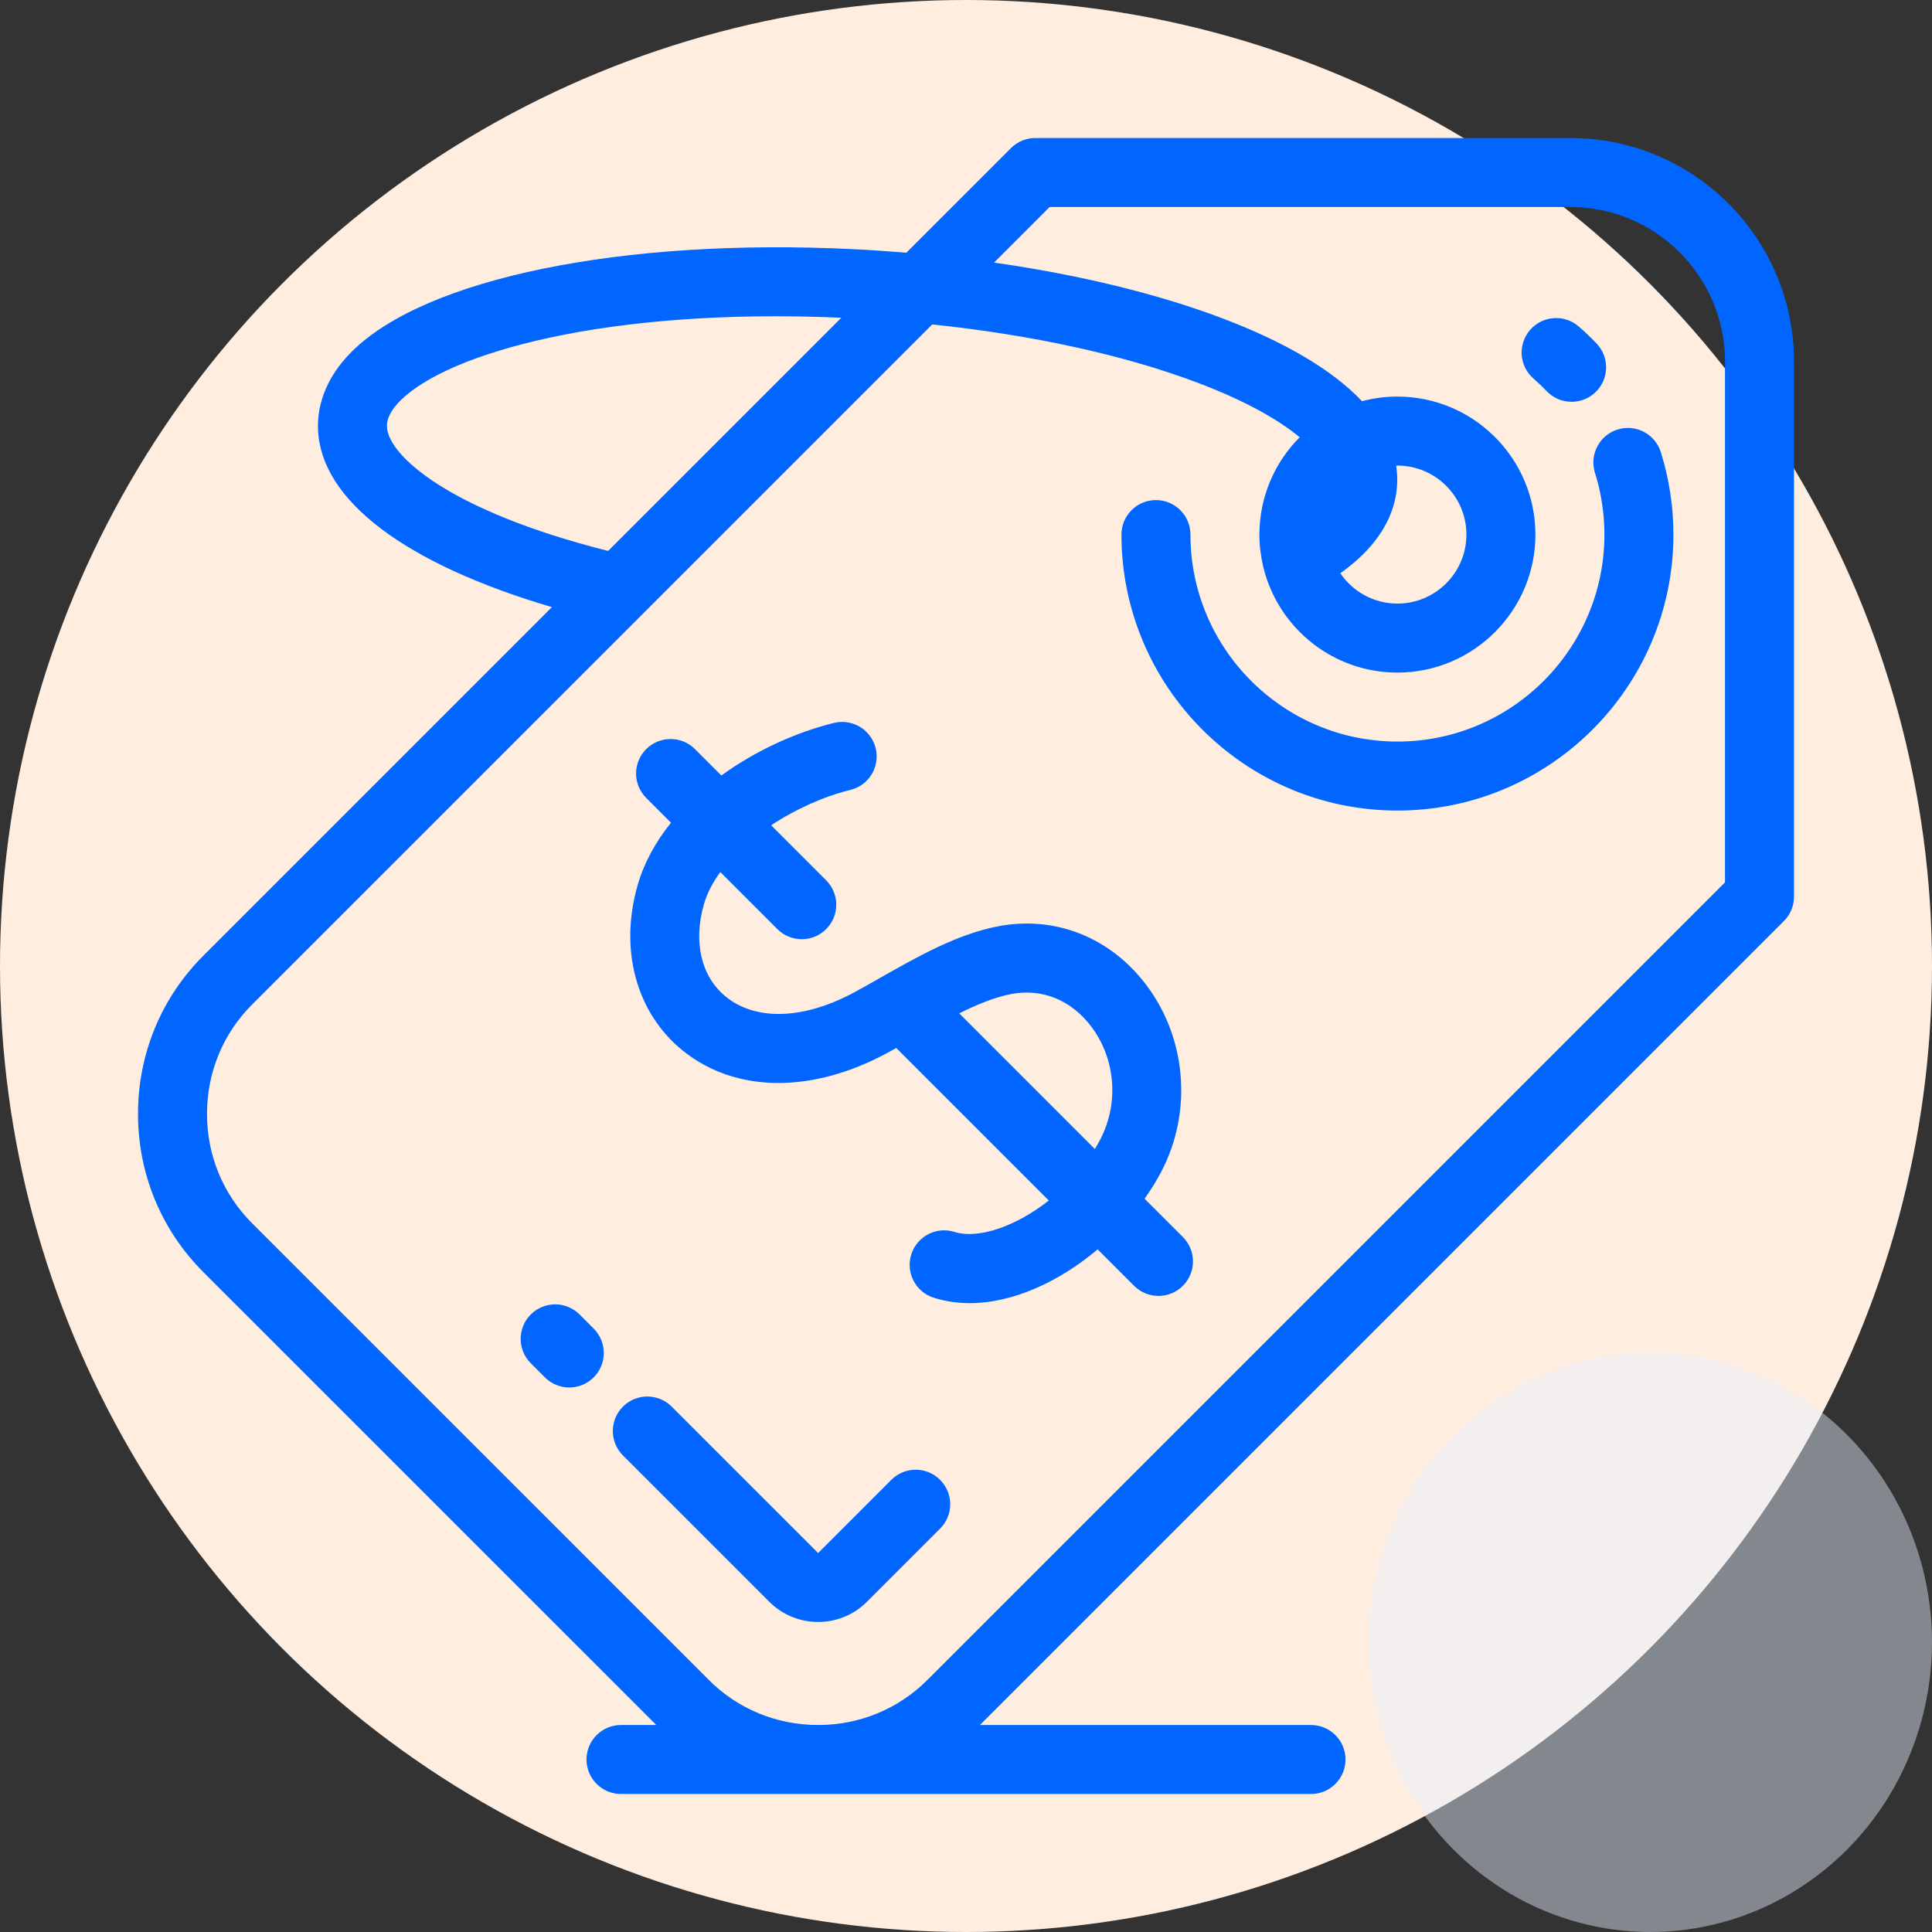
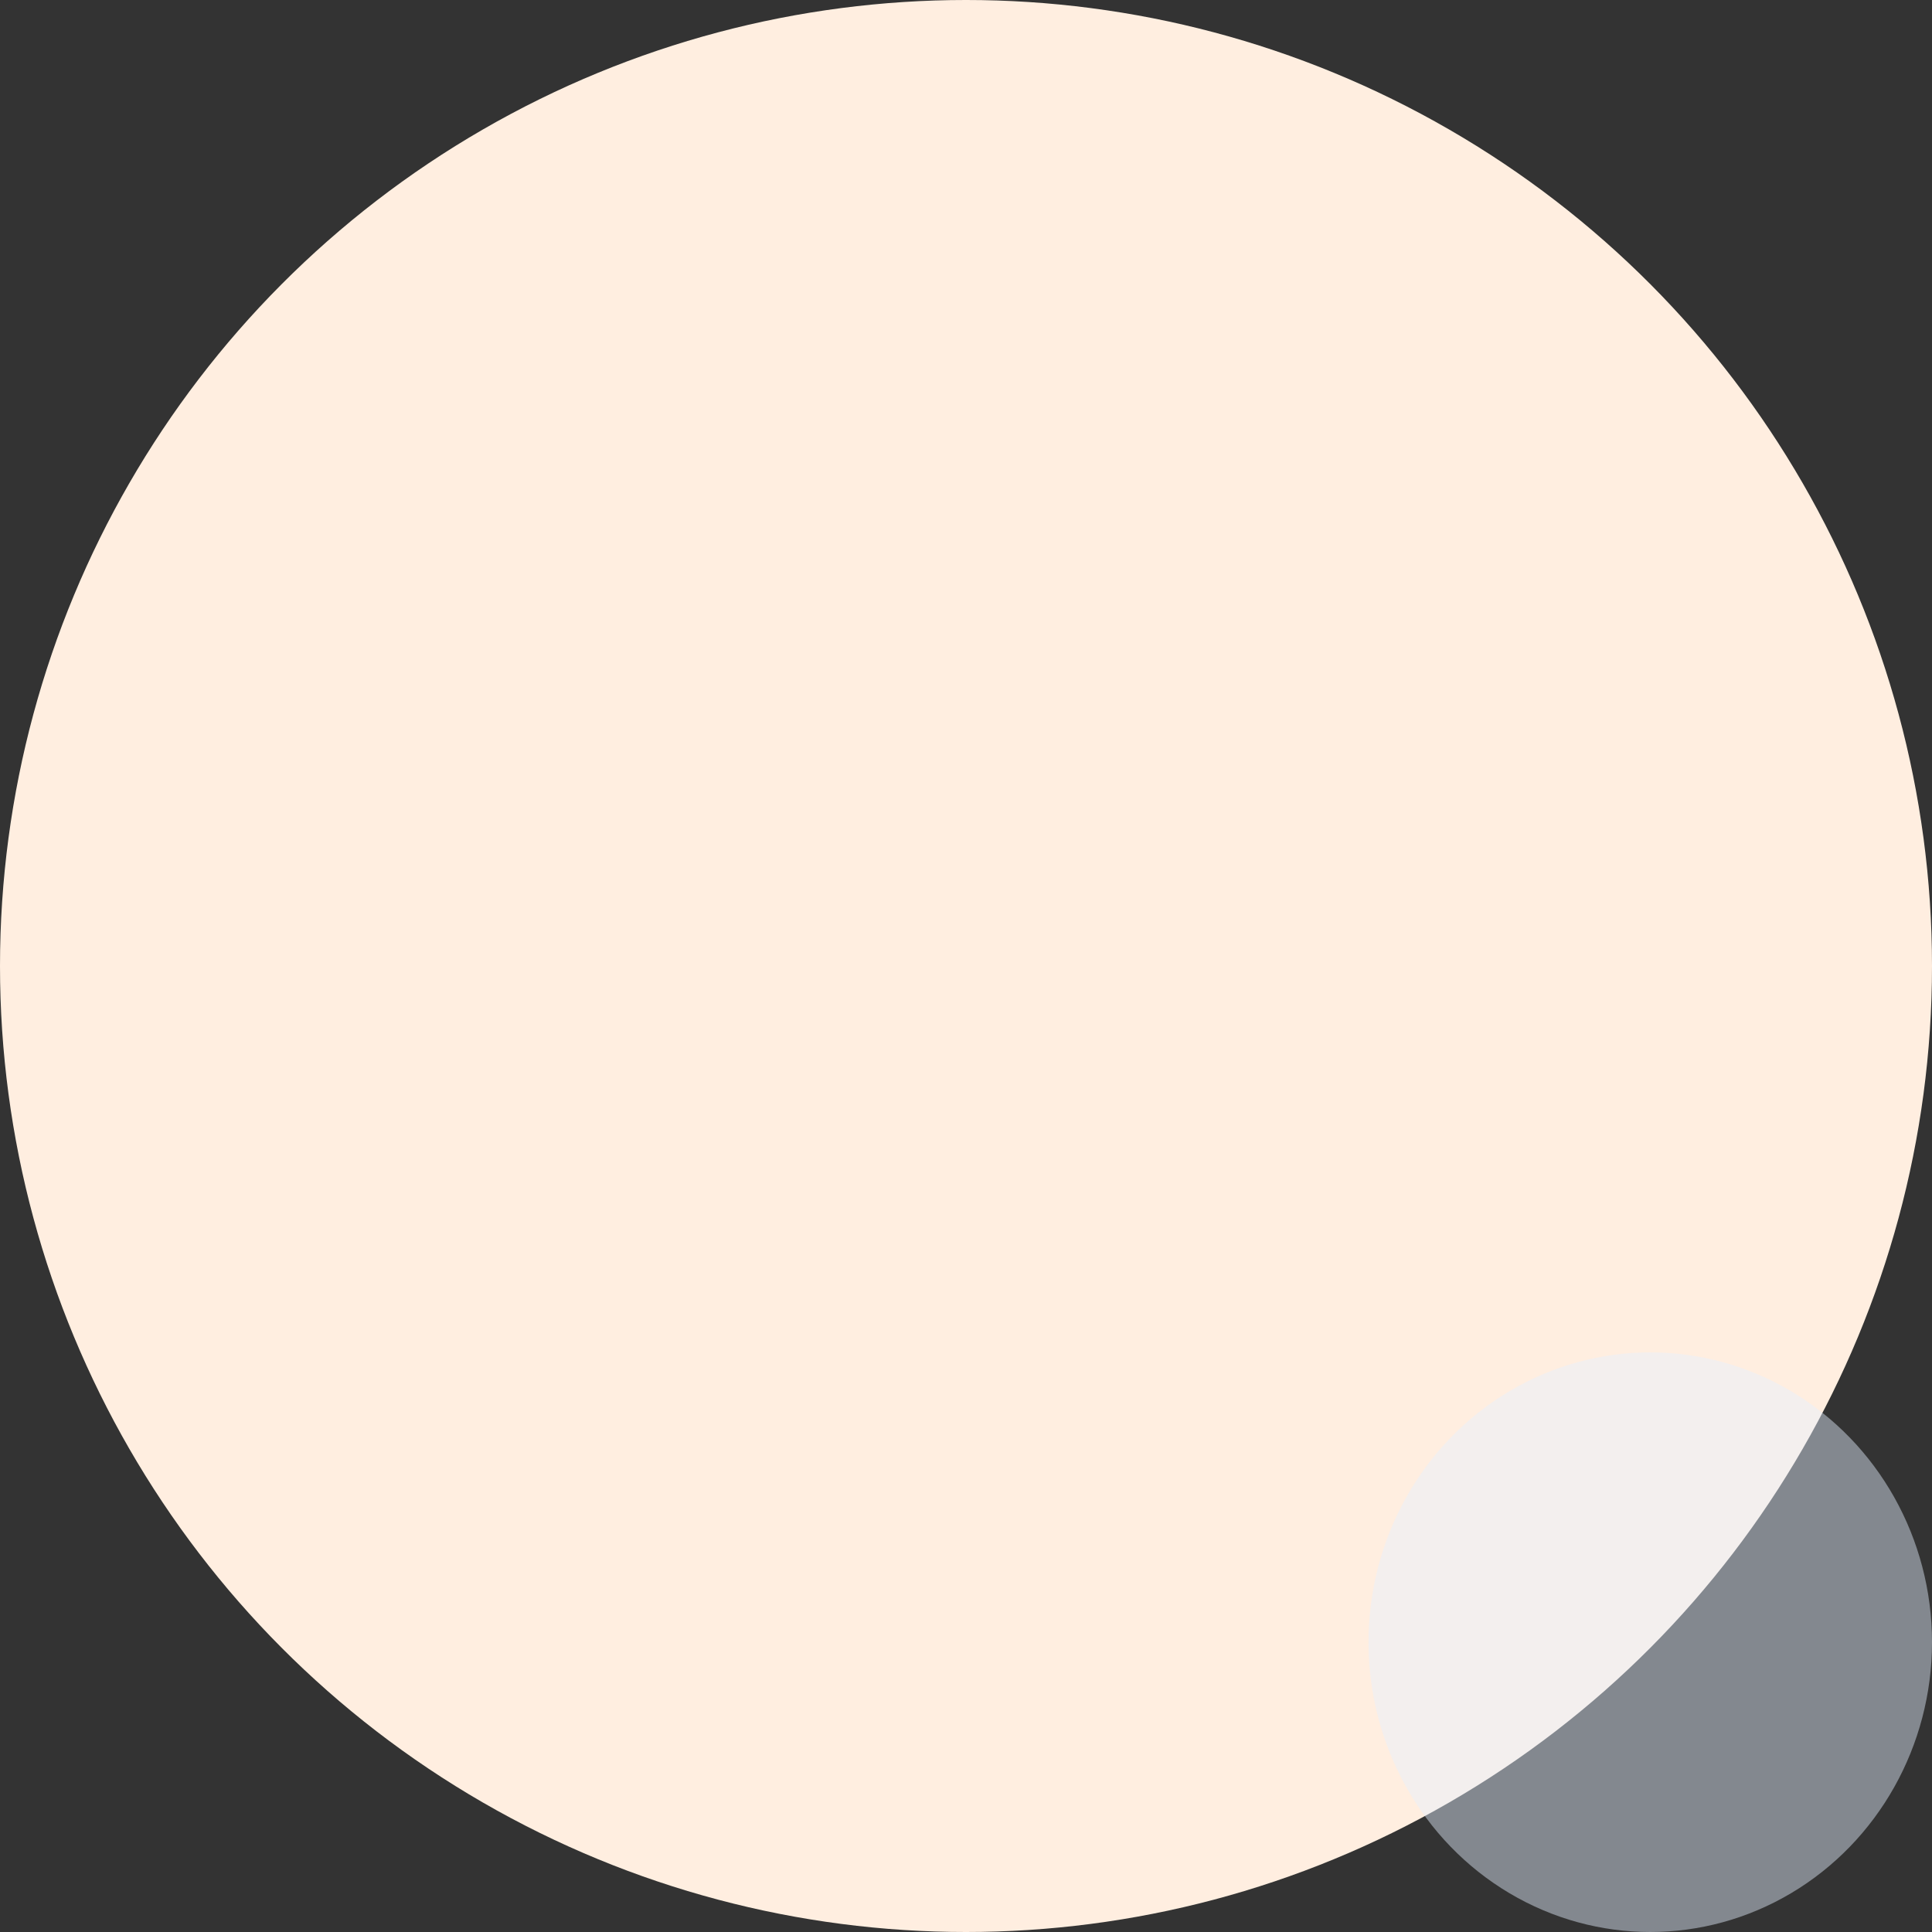
<svg xmlns="http://www.w3.org/2000/svg" width="70" height="70" viewBox="0 0 70 70" fill="none">
  <rect x="0" y="0" width="70" height="70" fill="#333333" stroke="none" />
  <circle cx="35" cy="35" r="35" fill="#FFEEE0" />
  <ellipse opacity="0.45" cx="59.792" cy="59.5" rx="10.208" ry="10.5" fill="#E6F0FF" />
-   <path fill-rule="evenodd" clip-rule="evenodd" d="M65 32.487L65 13.101C65 8.634 61.366 5 56.899 5H37.513C37.181 5 36.863 5.132 36.629 5.366L32.839 9.156C32.191 9.102 31.538 9.058 30.879 9.026C22.541 8.622 15.427 10.077 12.754 12.731C11.683 13.794 11.493 14.864 11.523 15.573C11.629 18.133 14.691 20.435 19.997 21.997L7.364 34.63C5.84 36.155 5 38.19 5 40.359C5 42.528 5.84 44.562 7.364 46.087L23.778 62.5H22.5C21.81 62.5 21.25 63.059 21.25 63.75C21.25 64.44 21.81 65 22.5 65H47.5C48.19 65 48.75 64.44 48.75 63.75C48.75 63.06 48.19 62.5 47.5 62.5H35.505L64.634 33.371C64.868 33.137 65 32.819 65 32.487ZM14.021 15.47L14.021 15.47C14.016 15.357 14.002 15.015 14.516 14.505C16.239 12.793 21.962 11.14 30.483 11.512L22.034 19.961C16.238 18.503 14.063 16.483 14.021 15.47ZM29.641 62.5C31.142 62.5 32.549 61.92 33.602 60.867L62.5 31.97L62.5 13.101C62.5 10.013 59.987 7.5 56.899 7.5H38.03L36.017 9.514C39.087 9.953 41.922 10.638 44.276 11.528C46.585 12.402 48.29 13.418 49.349 14.536C49.758 14.427 50.188 14.369 50.631 14.369C53.388 14.369 55.631 16.612 55.631 19.369C55.631 22.126 53.388 24.369 50.631 24.369C48.31 24.369 46.353 22.779 45.793 20.63C45.792 20.629 45.792 20.628 45.792 20.627L45.788 20.61L45.782 20.588C45.774 20.558 45.767 20.527 45.761 20.497C45.677 20.134 45.631 19.757 45.631 19.369C45.631 17.994 46.189 16.747 47.09 15.843C46.344 15.223 45.155 14.534 43.391 13.867C40.732 12.861 37.393 12.133 33.776 11.755L9.132 36.398C8.079 37.451 7.5 38.857 7.5 40.359C7.5 41.86 8.079 43.266 9.132 44.319L25.681 60.867C26.733 61.92 28.14 62.5 29.641 62.5ZM50.622 17.241C50.617 17.117 50.604 16.994 50.586 16.871L50.596 16.87L50.607 16.87C50.615 16.869 50.623 16.869 50.631 16.869C52.01 16.869 53.131 17.99 53.131 19.369C53.131 20.747 52.01 21.869 50.631 21.869C49.772 21.869 49.012 21.432 48.562 20.77C50.305 19.531 50.662 18.2 50.622 17.241ZM57.788 17.128C57.582 16.47 57.949 15.768 58.608 15.562C59.266 15.356 59.968 15.722 60.174 16.381C60.477 17.349 60.631 18.354 60.631 19.369C60.631 24.883 56.145 29.368 50.631 29.368C45.117 29.368 40.632 24.883 40.632 19.369C40.632 18.678 41.191 18.119 41.882 18.119C42.572 18.119 43.132 18.678 43.132 19.369C43.132 23.504 46.496 26.868 50.631 26.868C54.767 26.868 58.131 23.504 58.131 19.369C58.131 18.608 58.016 17.854 57.788 17.128ZM56.942 14.558C57.254 14.558 57.566 14.442 57.808 14.209C58.306 13.731 58.322 12.94 57.844 12.442C57.639 12.228 57.423 12.023 57.202 11.831C56.681 11.377 55.892 11.432 55.439 11.953C54.985 12.473 55.04 13.263 55.561 13.716C55.725 13.86 55.887 14.014 56.041 14.174C56.286 14.43 56.614 14.558 56.942 14.558ZM41.47 43.432C41.701 43.109 41.907 42.776 42.082 42.44C43.202 40.289 42.995 37.651 41.556 35.719C40.254 33.97 38.239 33.163 36.165 33.561C34.681 33.846 33.266 34.649 31.897 35.425C31.583 35.604 31.286 35.772 30.987 35.935C29.157 36.934 27.41 37.004 26.313 36.124C25.408 35.397 25.107 34.138 25.507 32.755C25.623 32.356 25.828 31.967 26.098 31.596L28.166 33.663C28.41 33.907 28.73 34.029 29.05 34.029C29.37 34.029 29.689 33.907 29.933 33.663C30.422 33.175 30.422 32.384 29.933 31.895L27.94 29.901C28.84 29.306 29.864 28.853 30.811 28.62C31.482 28.456 31.892 27.779 31.727 27.108C31.562 26.438 30.885 26.027 30.214 26.193C28.881 26.52 27.409 27.174 26.136 28.097L25.18 27.142C24.692 26.654 23.901 26.654 23.413 27.142C22.924 27.63 22.924 28.421 23.413 28.91L24.311 29.808C23.767 30.485 23.343 31.239 23.106 32.06C22.425 34.409 23.055 36.714 24.748 38.073C26.658 39.607 29.438 39.628 32.184 38.13C32.247 38.096 32.309 38.061 32.372 38.026L32.374 38.025L32.473 37.97L38 43.497C36.798 44.442 35.434 44.904 34.586 44.636C33.928 44.427 33.225 44.792 33.017 45.45C32.808 46.108 33.173 46.811 33.831 47.019C34.252 47.152 34.69 47.215 35.134 47.215C36.717 47.215 38.393 46.427 39.77 45.267L41.09 46.587C41.334 46.831 41.654 46.953 41.974 46.953C42.294 46.953 42.614 46.831 42.858 46.587C43.346 46.099 43.346 45.308 42.858 44.819L41.47 43.432ZM39.865 41.285C39.804 41.403 39.737 41.517 39.669 41.631L34.755 36.716C35.407 36.392 36.044 36.13 36.636 36.016C37.762 35.801 38.825 36.236 39.552 37.212C40.422 38.381 40.545 39.979 39.865 41.285ZM20.999 47.625C20.511 47.137 19.719 47.137 19.231 47.625C18.743 48.113 18.743 48.904 19.231 49.393L19.742 49.904C19.986 50.149 20.306 50.271 20.626 50.271C20.946 50.271 21.266 50.149 21.51 49.905C21.998 49.417 21.998 48.625 21.51 48.137L20.999 47.625ZM29.642 56.269L32.293 53.617C32.781 53.129 33.573 53.129 34.061 53.617C34.549 54.105 34.549 54.897 34.061 55.385L31.41 58.036C30.922 58.524 30.282 58.767 29.642 58.767C29.001 58.767 28.361 58.523 27.874 58.036L22.57 52.733C22.082 52.244 22.082 51.453 22.57 50.965C23.058 50.477 23.85 50.477 24.338 50.965L29.642 56.269Z" fill="#0066FF" />
</svg>